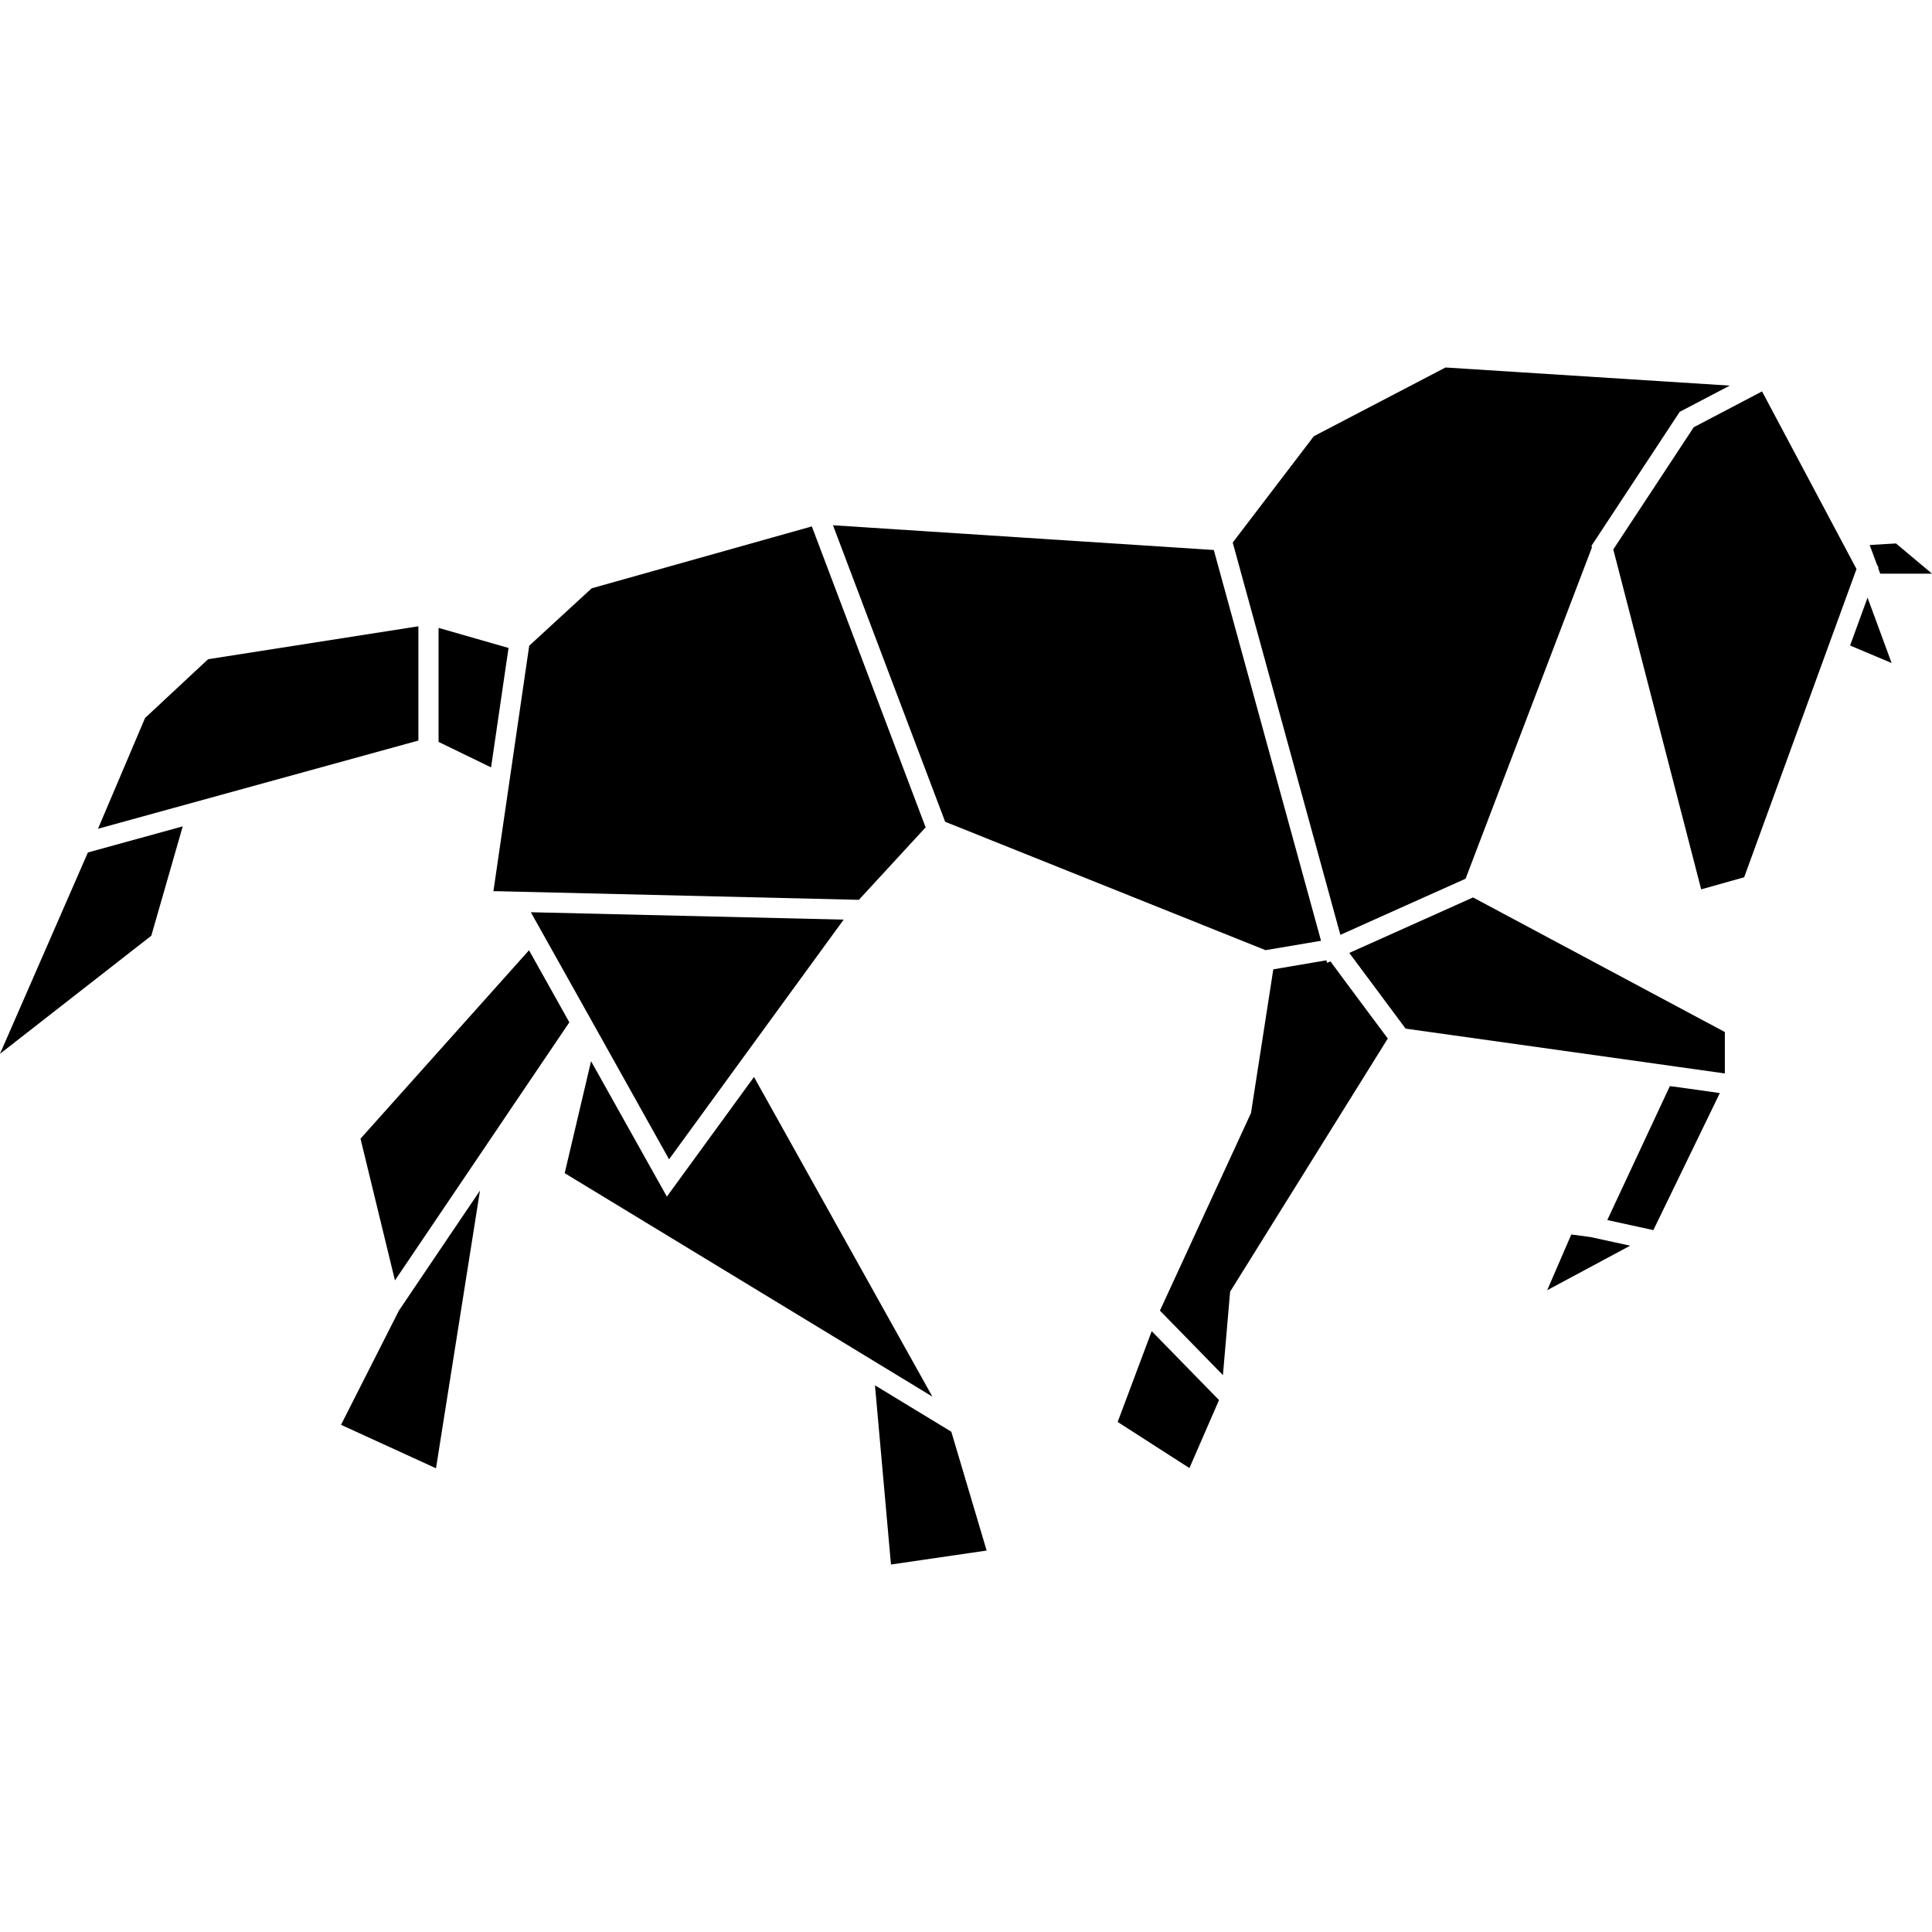
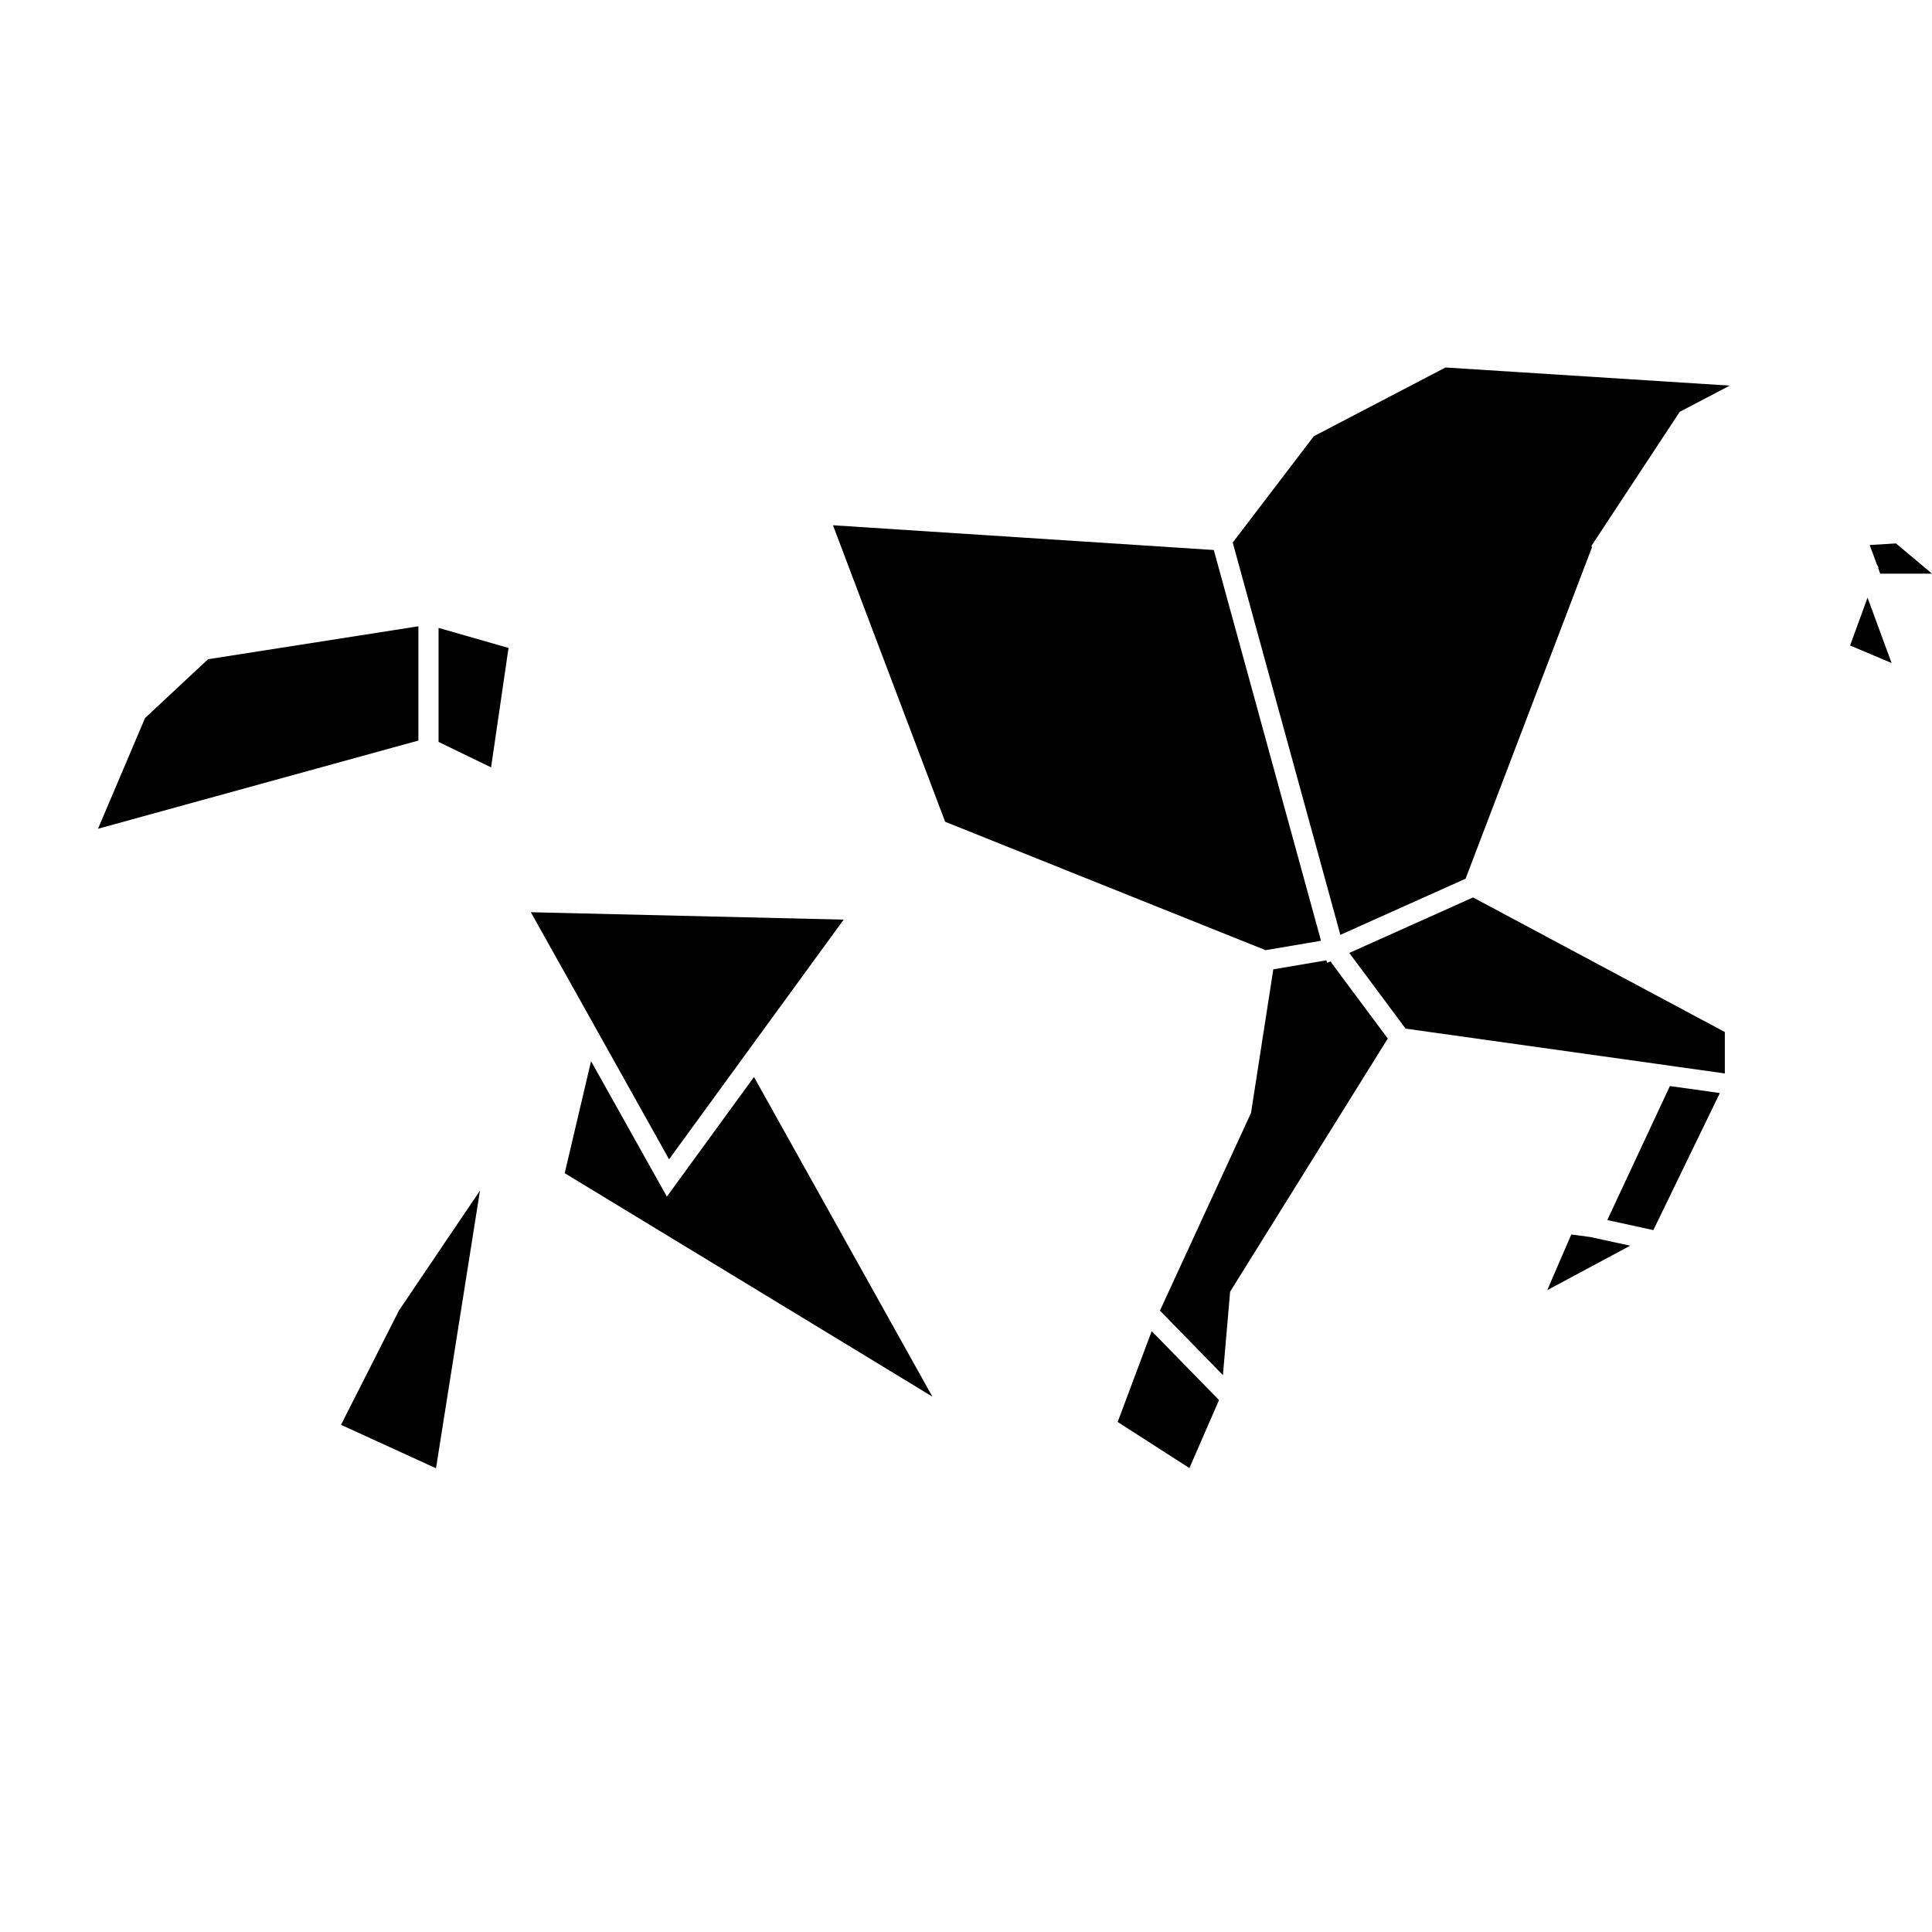
<svg xmlns="http://www.w3.org/2000/svg" fill="#000000" version="1.1" id="Capa_1" width="800px" height="800px" viewBox="0 0 37.08 37.08" xml:space="preserve">
  <g>
    <g>
      <polygon points="8.417,14.239 9.425,14.728 9.76,12.436 8.417,12.051   " />
-       <polygon points="2.904,17.959 3.507,15.86 1.687,16.361 0,20.225   " />
      <polygon points="29.695,24.762 31.287,23.908 31.006,23.847 30.525,23.742 30.157,23.693   " />
      <polygon points="30.848,23.416 31.732,23.609 33.008,20.979 32.432,20.897 32.049,20.845   " />
      <polygon points="2.784,13.78 1.881,15.906 8.03,14.213 8.03,12.02 3.994,12.652   " />
      <polygon points="25.216,8.372 23.659,10.413 25.016,15.357 25.725,17.942 27.355,17.211 28.128,16.865 30.553,10.507     30.545,10.475 32.238,7.904 33.198,7.401 27.743,7.053   " />
      <polygon points="26.977,19.742 31.818,20.421 31.818,20.421 32.221,20.478 33.104,20.602 33.104,19.807 28.271,17.224     27.494,17.573 25.896,18.289 26.232,18.74   " />
      <polygon points="25.471,18.479 25.457,18.431 24.438,18.604 24.01,21.361 22.262,25.154 23.471,26.392 23.609,24.791     26.635,19.932 25.816,18.832 25.535,18.452   " />
-       <polygon points="11.356,11.291 10.157,12.393 9.47,17.104 9.519,17.104 9.519,17.104 16.484,17.27 17.765,15.879 16.425,12.334     15.581,10.103   " />
      <polygon points="23.296,10.556 15.987,10.081 16.86,12.39 18.14,15.772 24.289,18.236 25.088,18.101 25.354,18.056 24.646,15.477       " />
      <polygon points="8.368,28.18 9.212,22.851 8.51,23.889 7.656,25.154 6.545,27.346   " />
      <polygon points="35.843,11.47 35.508,12.389 36.305,12.725   " />
-       <polygon points="18.936,29.759 18.258,27.478 16.793,26.588 17.1,30.027   " />
      <polygon points="22.828,28.176 23.396,26.871 22.104,25.548 21.451,27.291   " />
      <polygon points="10.838,22.516 16.34,25.859 16.34,25.859 17.895,26.805 14.471,20.67 12.799,22.966 11.344,20.367   " />
-       <polygon points="32.507,8.2 30.963,10.545 32.65,17.069 33.475,16.837 35.018,12.602 35.018,12.602 35.631,10.921 33.818,7.512       " />
      <polygon points="36.053,10.892 36.048,10.906 36.086,11.01 37.08,11.01 36.389,10.43 35.884,10.46 36.02,10.828   " />
-       <polygon points="6.919,21.854 7.58,24.574 9.62,21.555 9.867,21.188 9.867,21.189 10.927,19.621 10.6,19.036 10.153,18.238   " />
      <polygon points="11.382,19.64 11.382,19.64 12.841,22.25 14.514,19.953 14.514,19.953 16.192,17.65 10.188,17.508 10.226,17.576     10.226,17.576   " />
    </g>
  </g>
</svg>